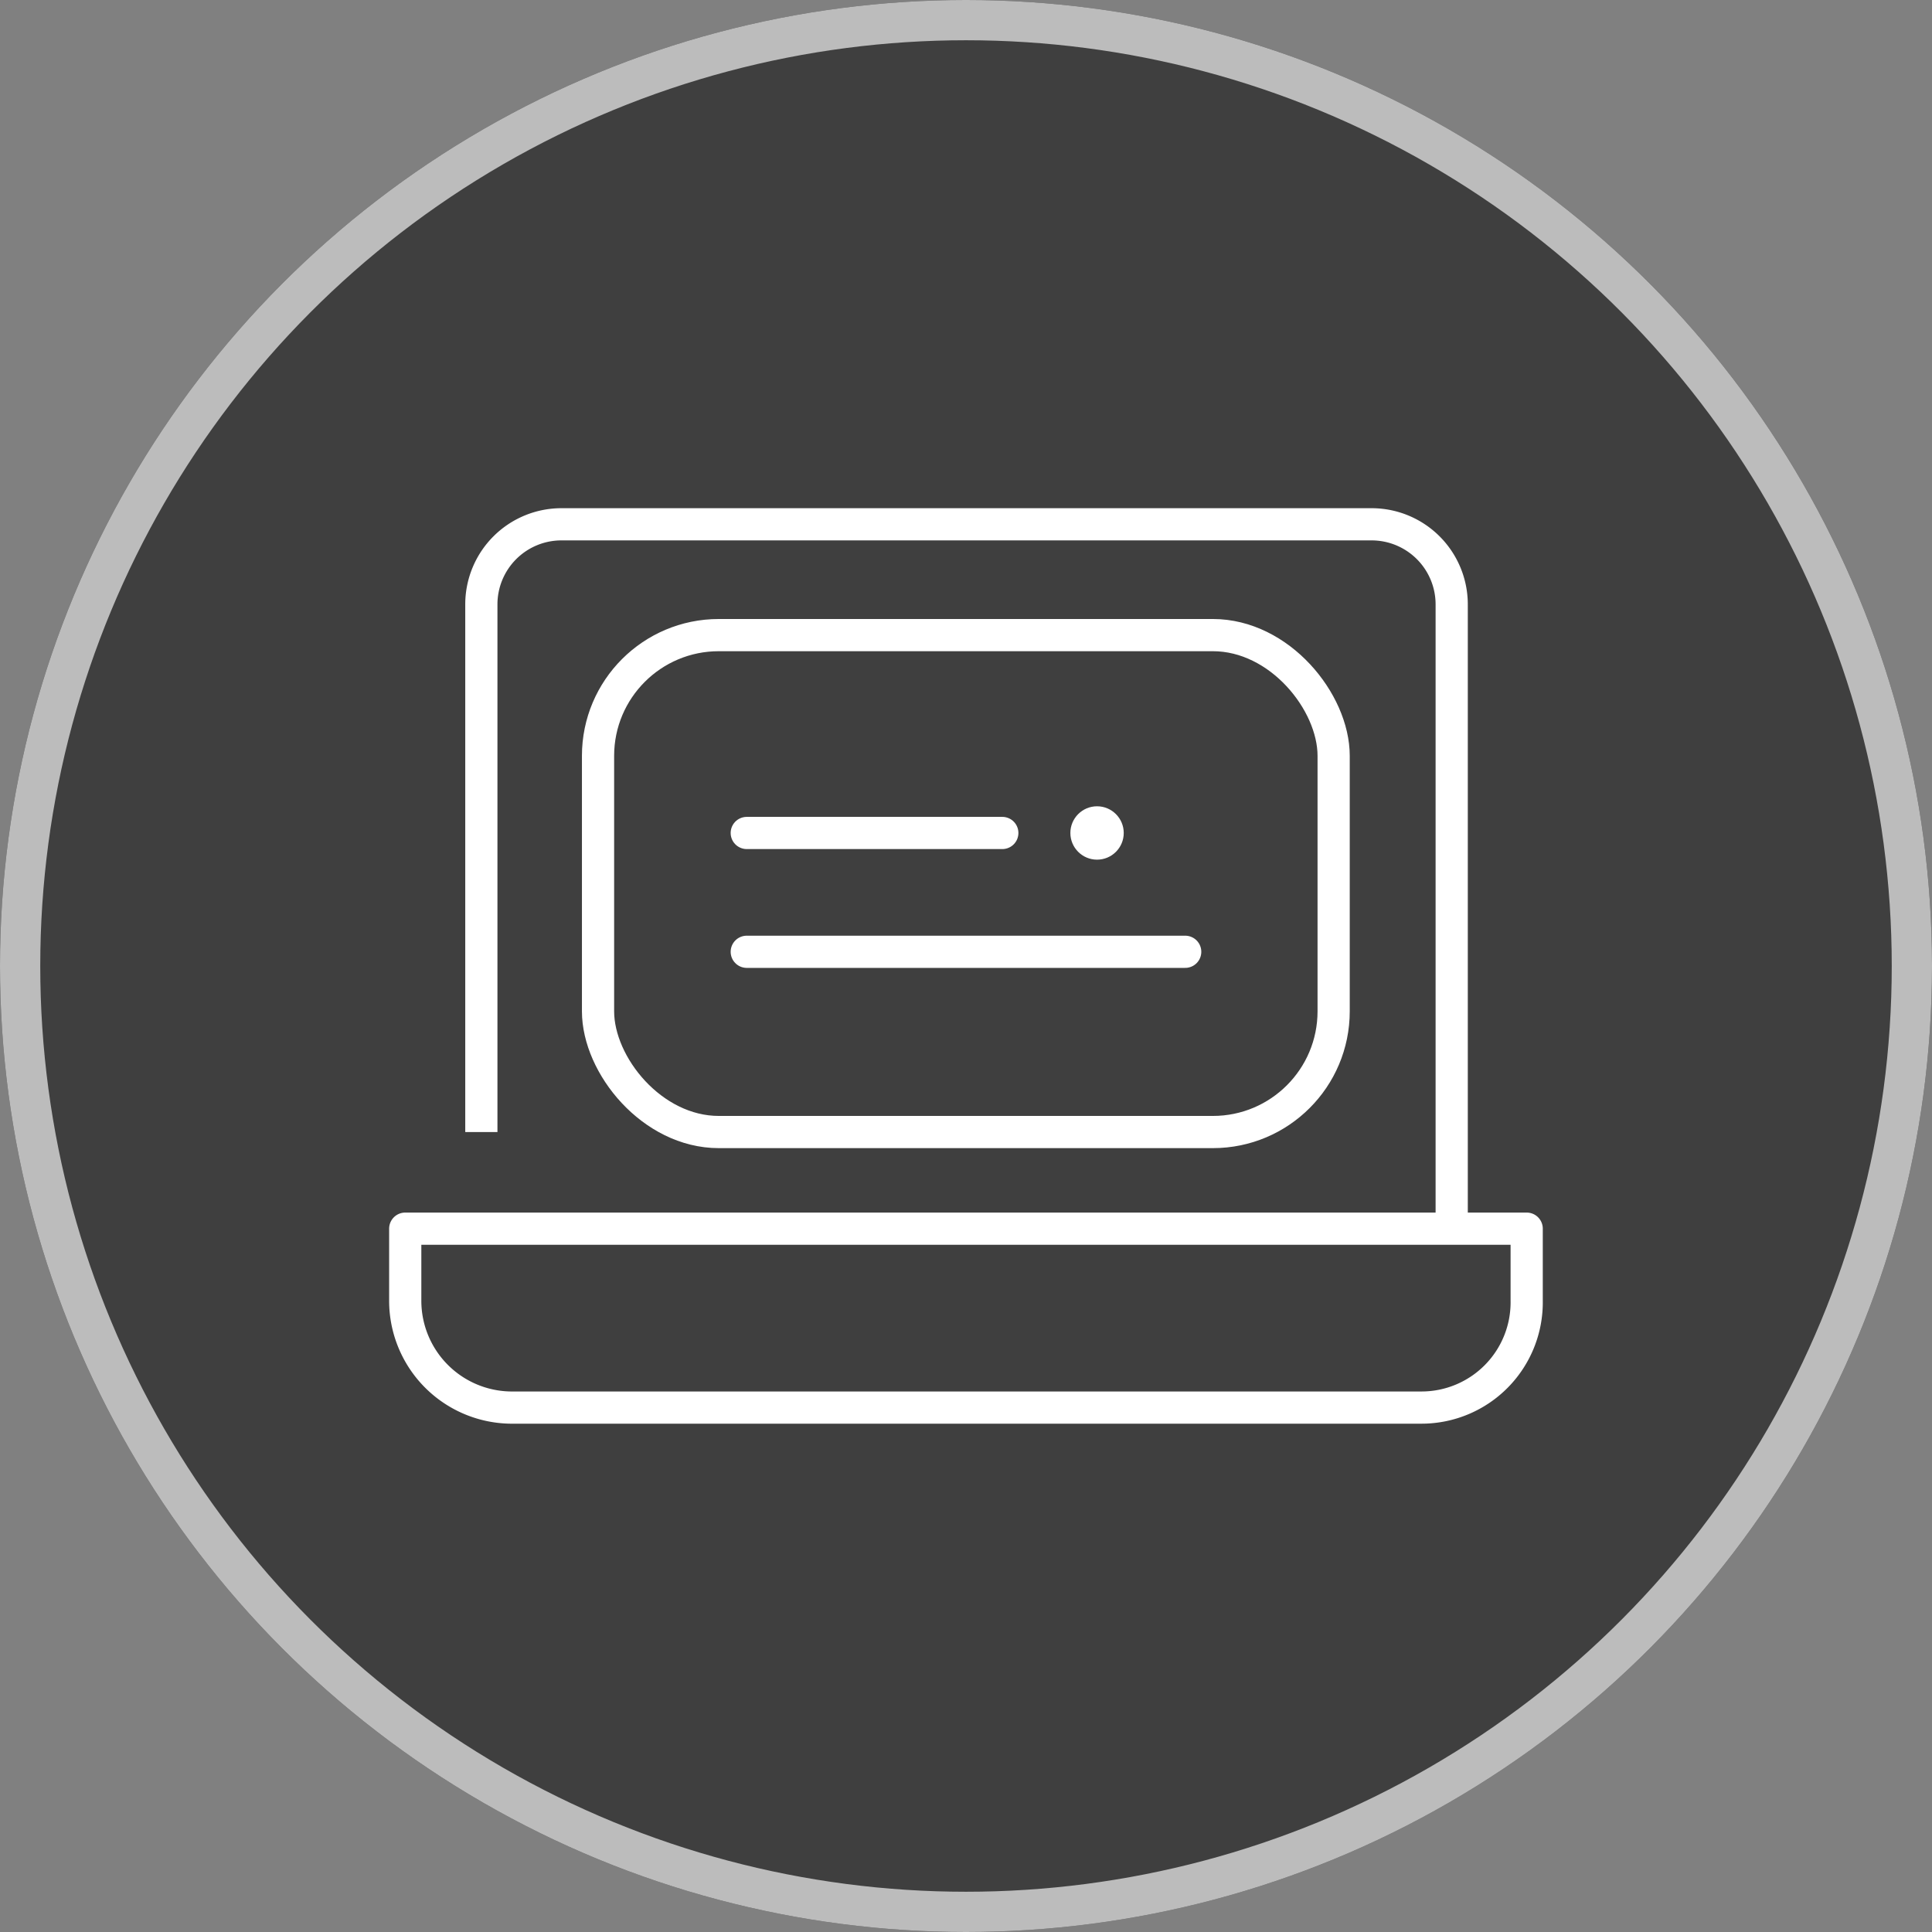
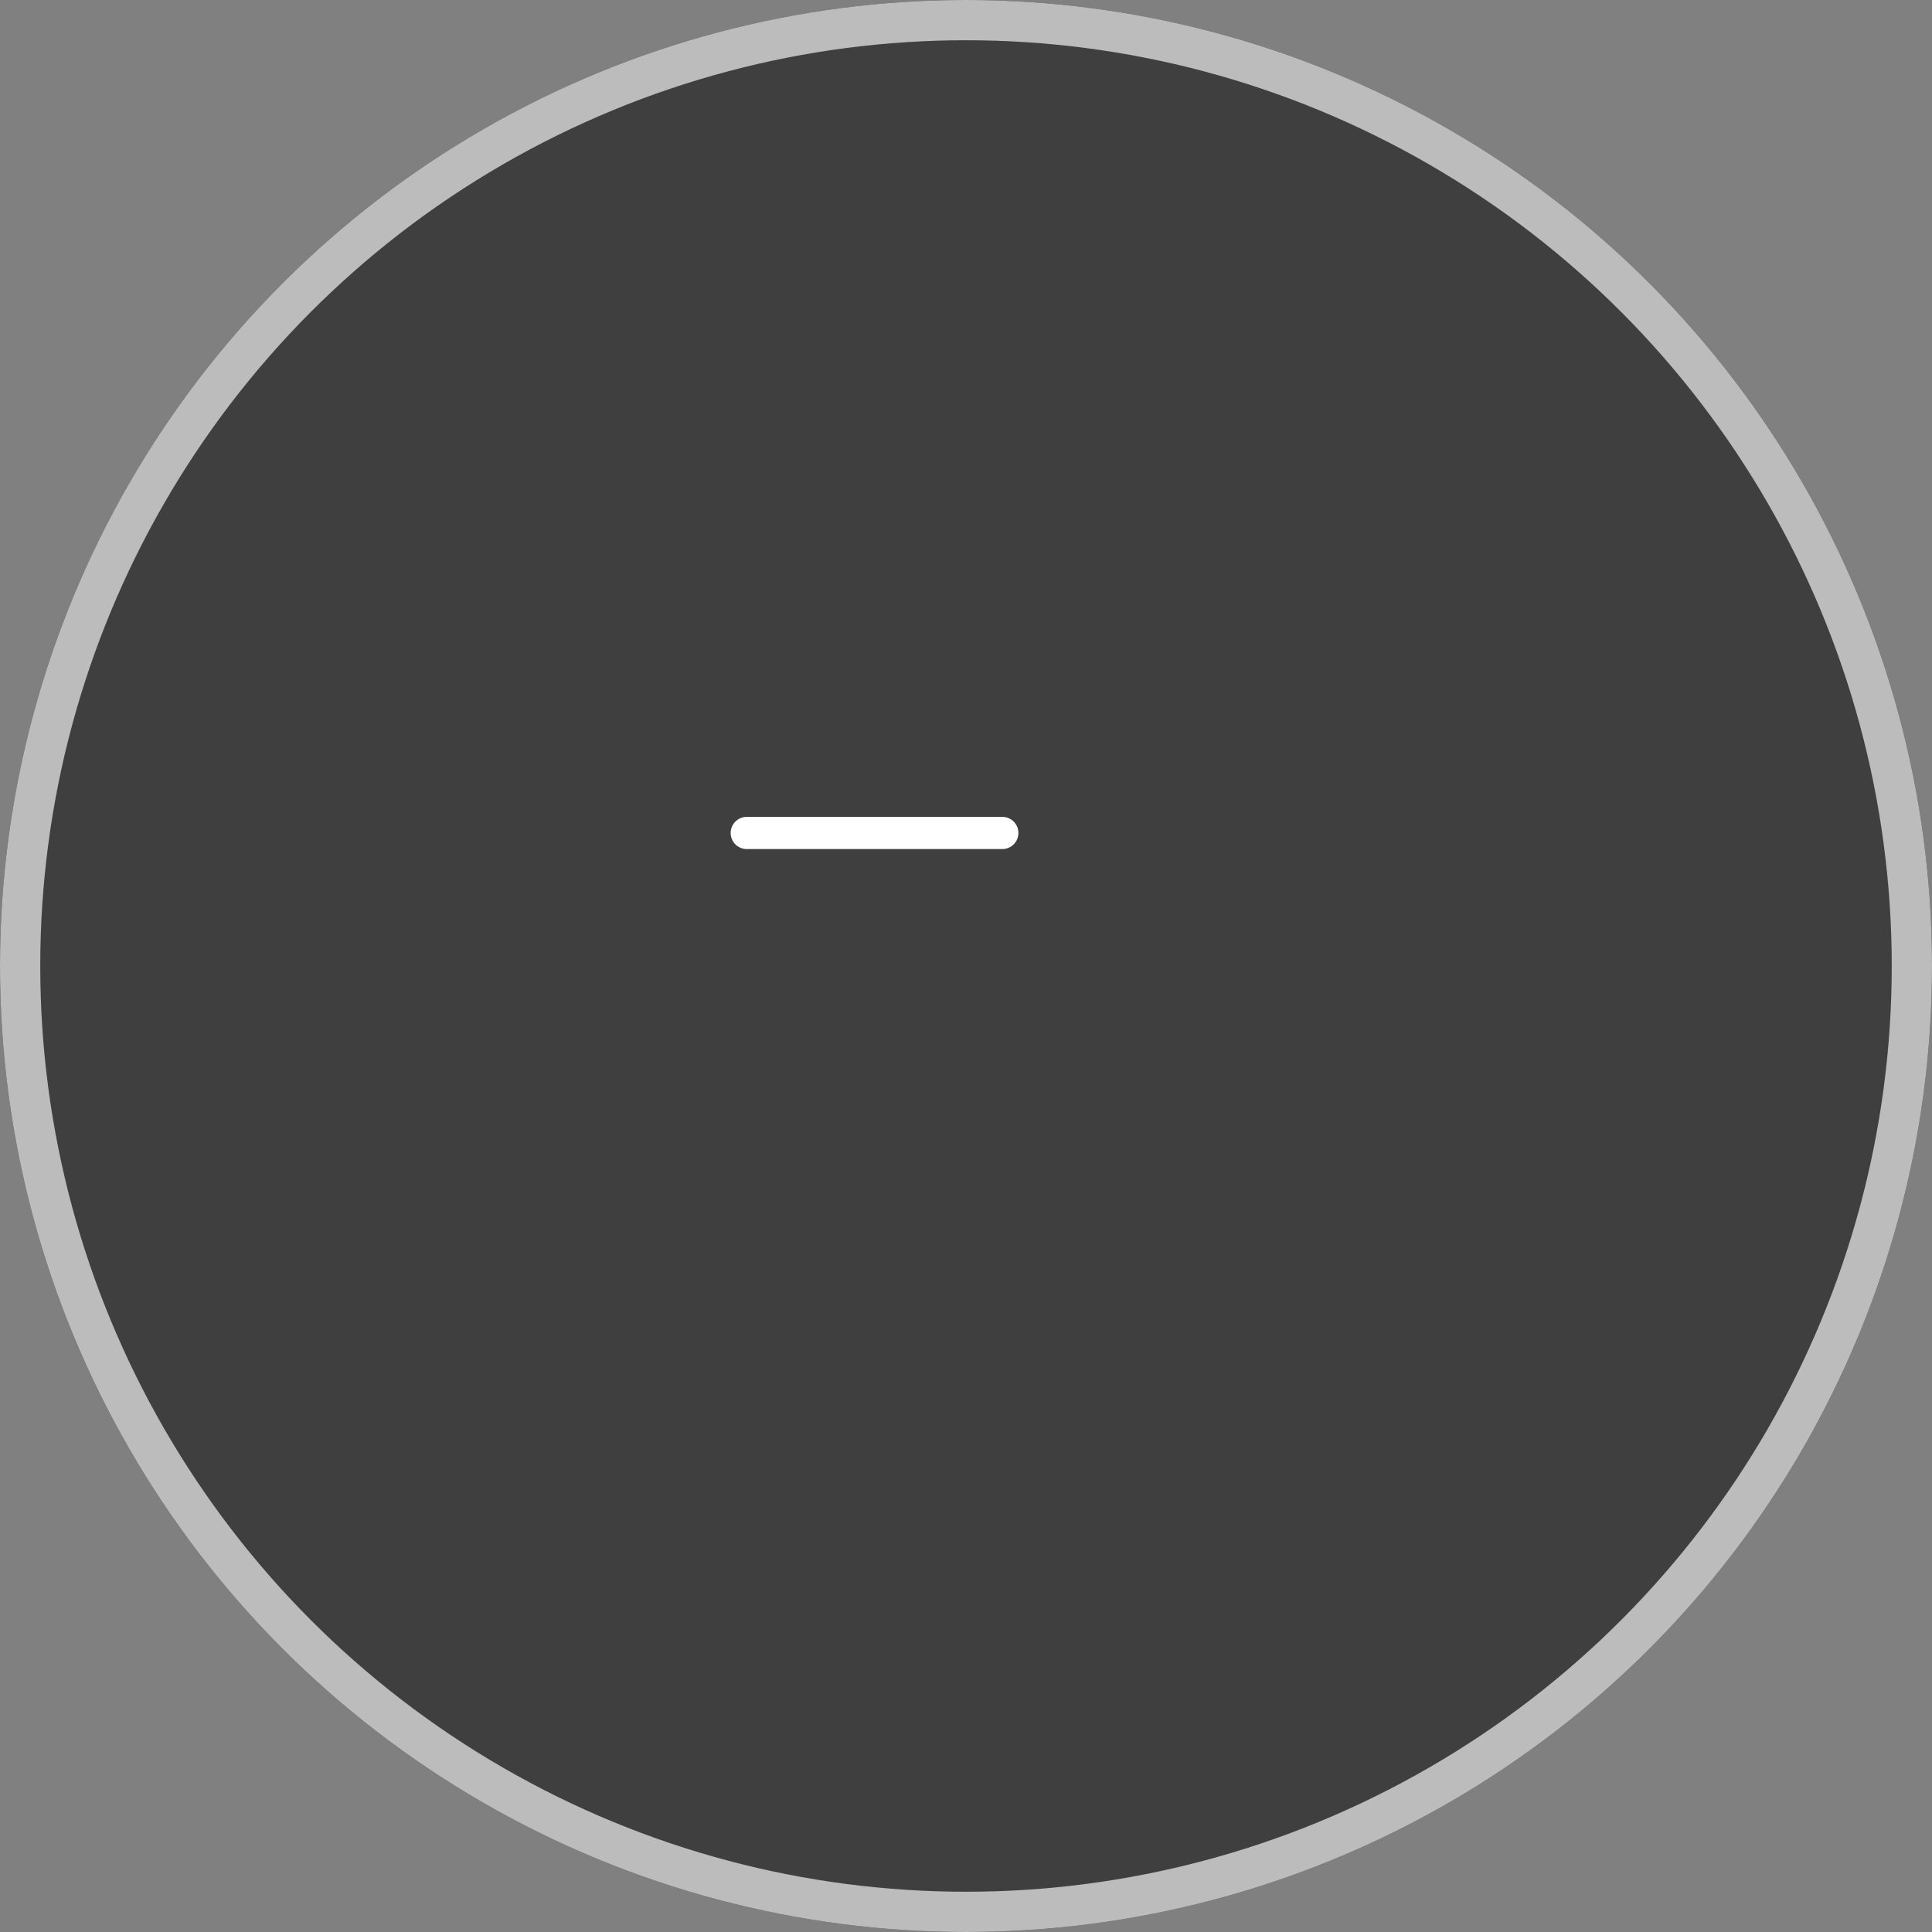
<svg xmlns="http://www.w3.org/2000/svg" width="48" height="48" viewBox="0 0 48 48">
  <rect x="0" y="0" width="48" height="48" fill="#808080" stroke="none" />
  <g id="グループ_155580" data-name="グループ 155580" transform="translate(-11844 17554)">
    <g id="グループ_155579" data-name="グループ 155579" transform="translate(11559 -18078)">
      <g id="楕円形_3245" data-name="楕円形 3245" transform="translate(285 524)" fill="rgba(20,20,20,0.6)" stroke="#bcbcbc" stroke-width="1">
        <circle cx="24" cy="24" r="24" stroke="none" />
        <circle cx="24" cy="24" r="23.5" fill="none" />
      </g>
    </g>
    <g id="グループ_155578" data-name="グループ 155578" transform="translate(11510.068 -18313.973)">
-       <path id="パス_1306518" data-name="パス 1306518" d="M3,33.84v1.791a2.654,2.654,0,0,0,2.614,2.654H28.255a2.614,2.614,0,0,0,2.607-2.654V33.84Z" transform="translate(341 756.659)" fill="none" stroke="#fff" stroke-linecap="round" stroke-linejoin="round" stroke-width="0.8" />
-       <path id="パス_1306519" data-name="パス 1306519" d="M5.85,22.559V9.45A1.99,1.99,0,0,1,7.84,7.46H27.968a1.99,1.99,0,0,1,1.99,1.99V24.96" transform="translate(340.041 765.539)" fill="none" stroke="#fff" stroke-miterlimit="10" stroke-width="0.8" />
-       <rect id="長方形_36628" data-name="長方形 36628" width="18.276" height="12.346" rx="3" transform="translate(348.79 775.752)" fill="none" stroke="#fff" stroke-linecap="round" stroke-linejoin="round" stroke-width="0.8" />
      <g id="グループ_155002" data-name="グループ 155002" transform="translate(352.485 780.005)">
-         <line id="線_1463" data-name="線 1463" x2="10.893" transform="translate(0 3.615)" fill="none" stroke="#fff" stroke-linecap="round" stroke-linejoin="round" stroke-width="0.8" />
        <line id="線_1464" data-name="線 1464" x2="6.349" transform="translate(0 0.663)" fill="none" stroke="#fff" stroke-linecap="round" stroke-linejoin="round" stroke-width="0.8" />
-         <circle id="楕円形_3322" data-name="楕円形 3322" cx="0.663" cy="0.663" r="0.663" transform="translate(8.04 0)" fill="#fff" />
      </g>
    </g>
  </g>
</svg>